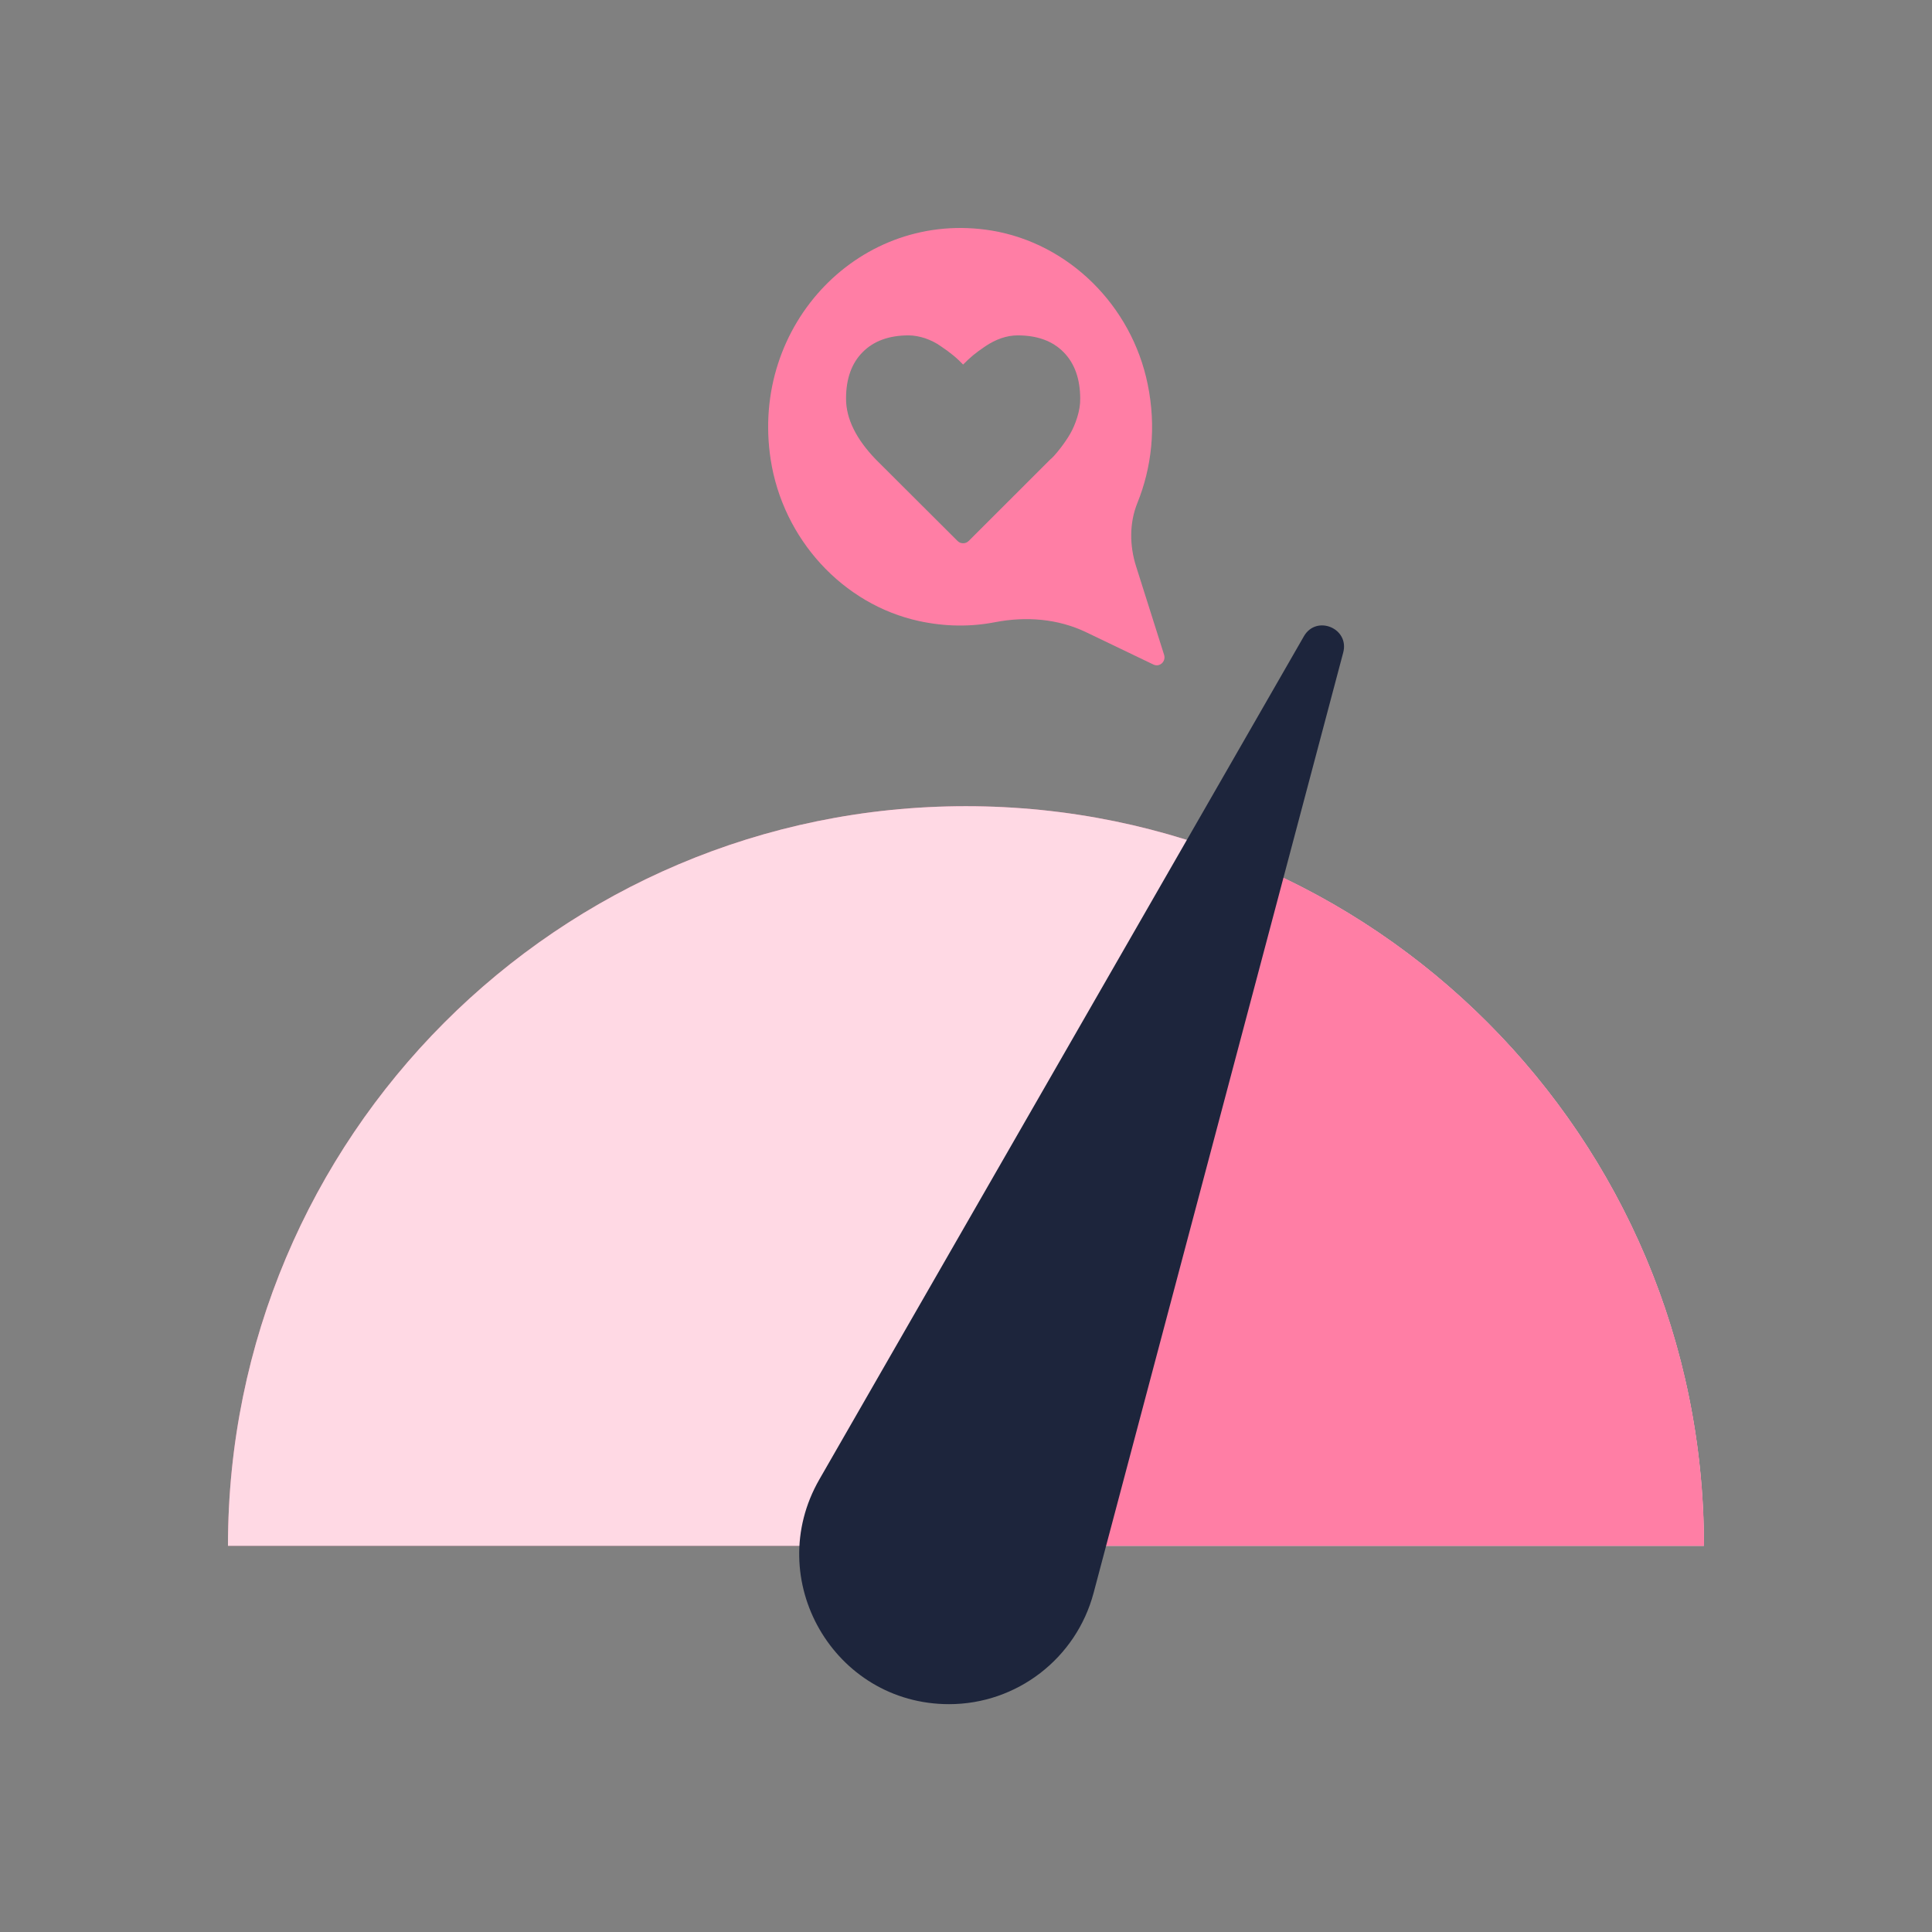
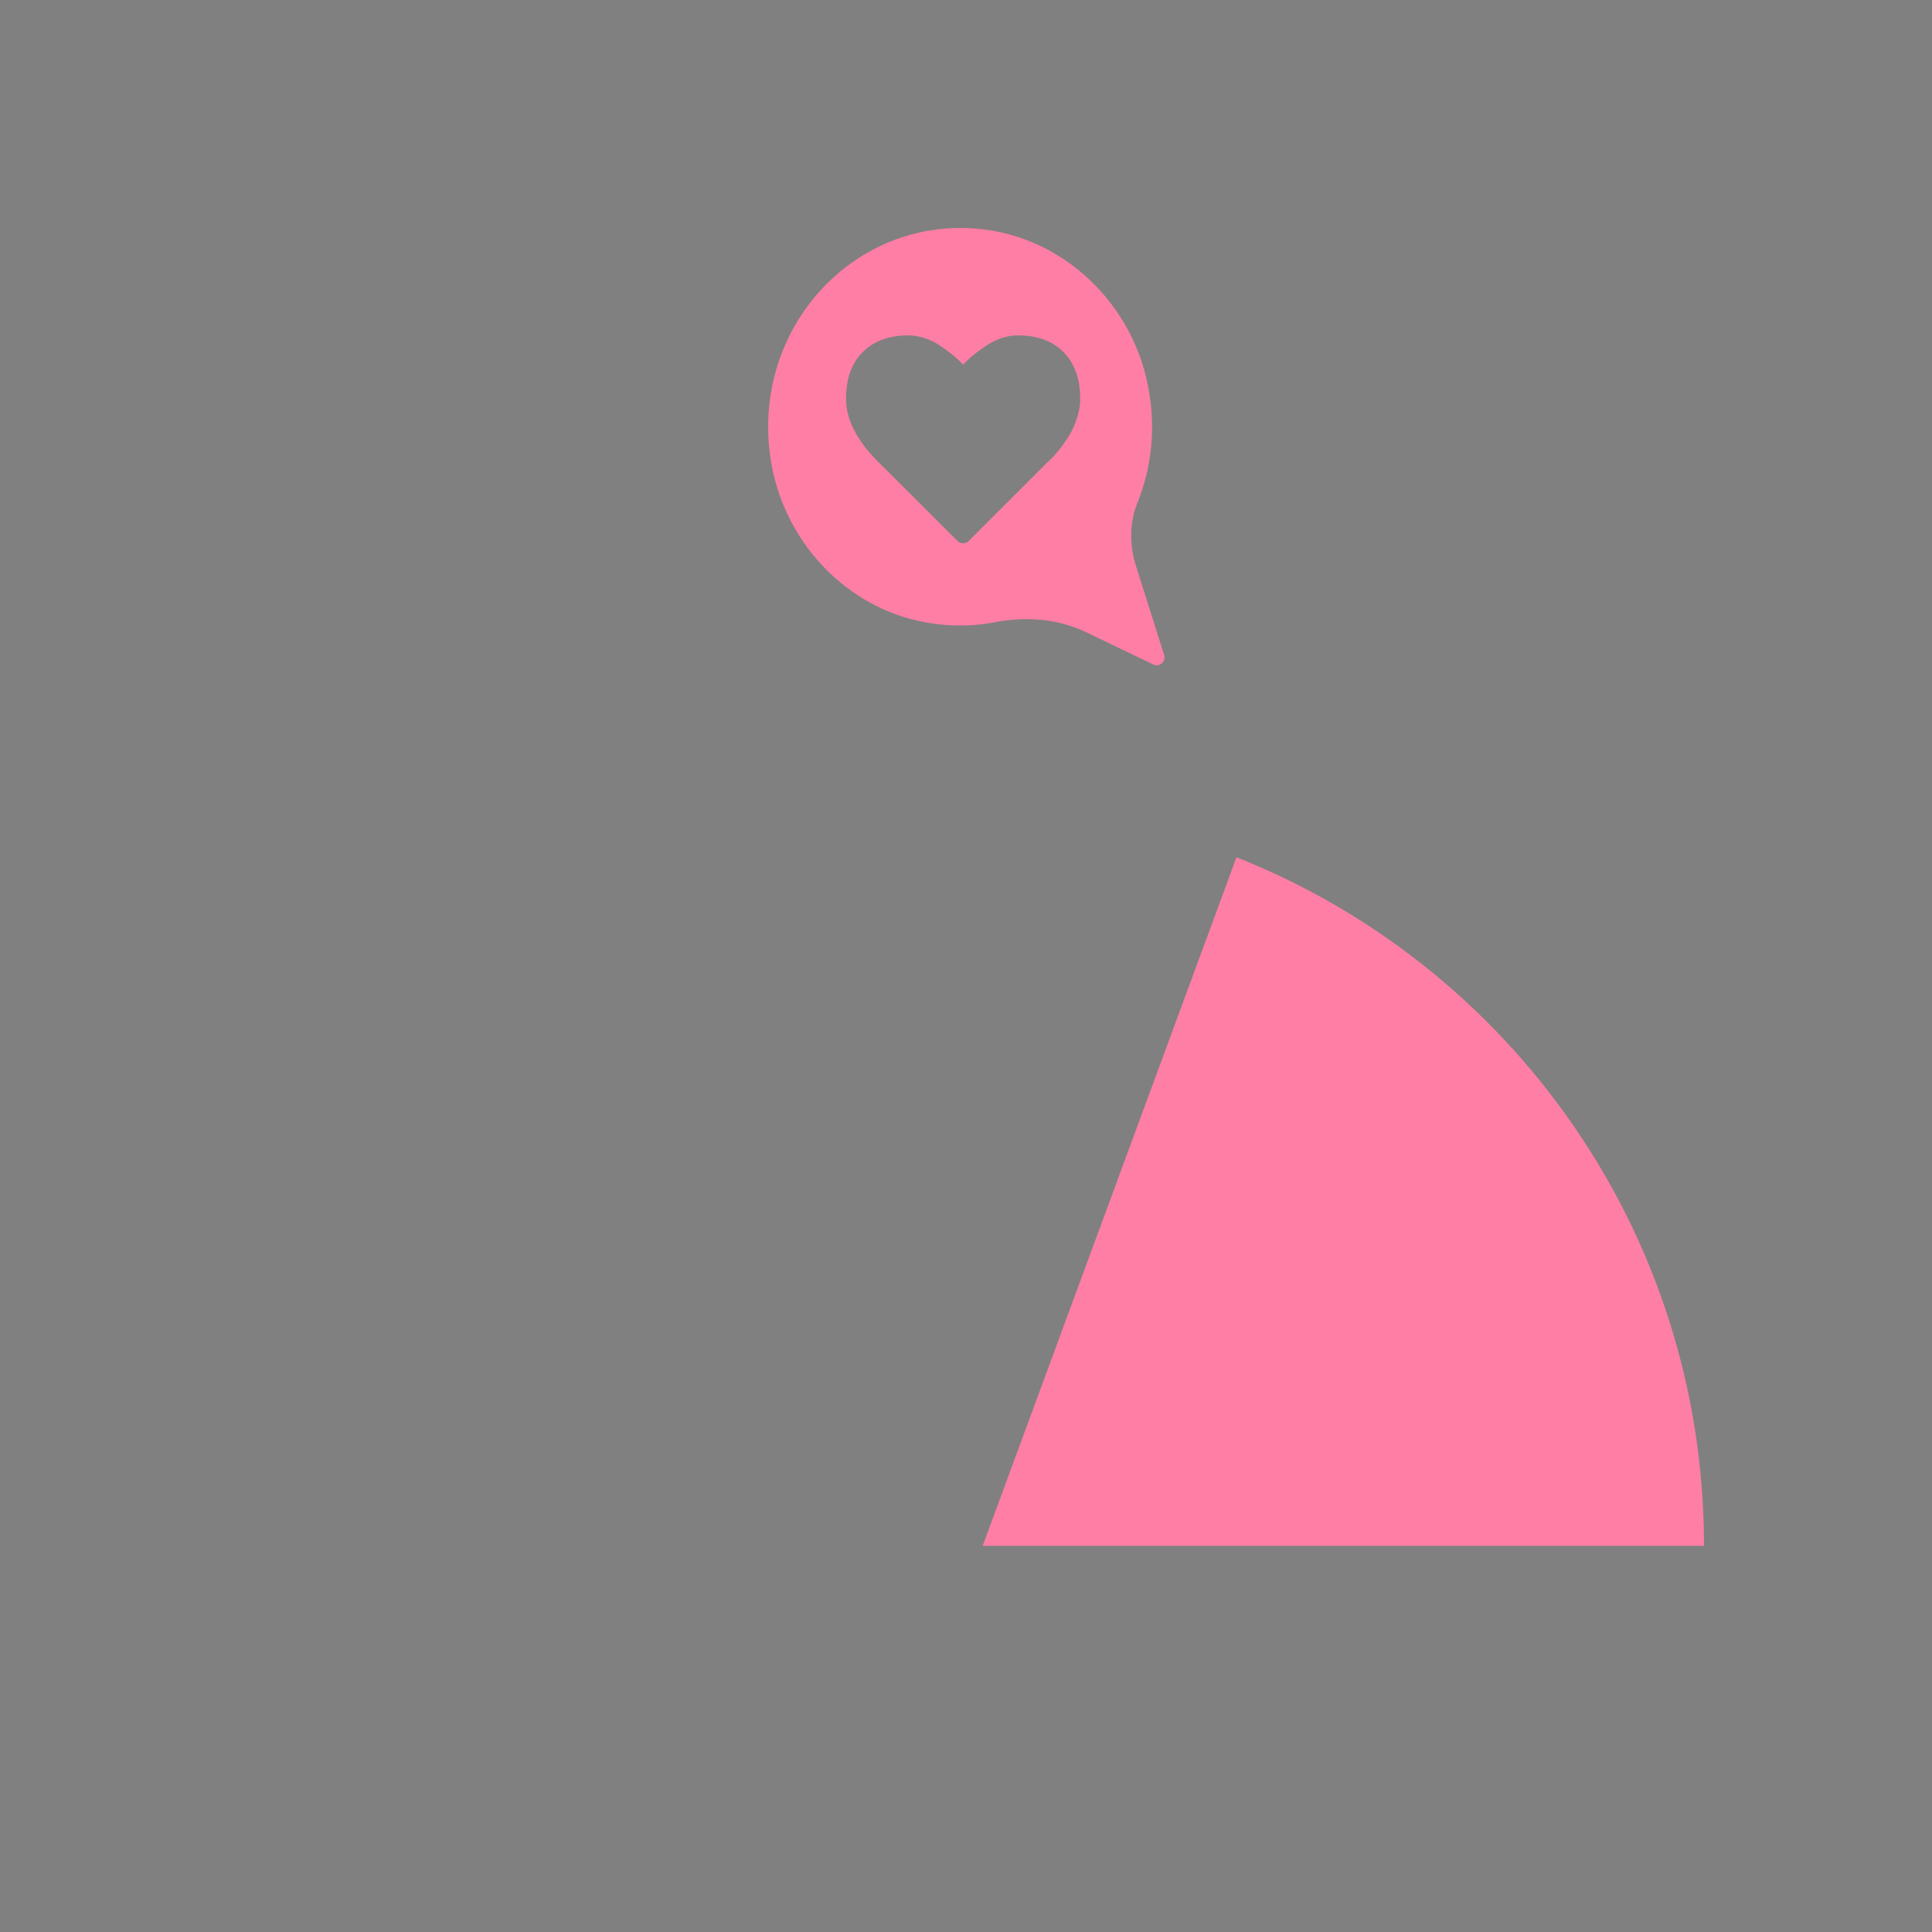
<svg xmlns="http://www.w3.org/2000/svg" width="140" height="140" viewBox="0 0 140 140" fill="none">
  <rect x="0" y="0" width="140" height="140" fill="#808080" stroke="none" />
  <path d="M84.354 47.447L82.322 41.029C81.85 39.535 81.832 37.909 82.413 36.462C83.456 33.888 83.801 30.937 83.166 27.846C82.004 22.133 77.44 17.641 71.878 16.711C62.405 15.142 54.339 23.486 55.845 33.295C56.734 39.065 61.071 43.801 66.597 45.004C68.503 45.417 70.354 45.426 72.096 45.088C74.337 44.656 76.651 44.825 78.72 45.821L83.574 48.151C84.028 48.377 84.509 47.935 84.354 47.447ZM78.057 30.251C77.912 30.712 77.74 31.106 77.549 31.435C77.359 31.764 77.141 32.083 76.905 32.393C76.669 32.703 76.488 32.92 76.379 33.032C76.27 33.154 76.179 33.239 76.115 33.286L70.209 39.187C70.091 39.309 69.954 39.366 69.791 39.366C69.628 39.366 69.492 39.309 69.374 39.187L63.476 33.305C62.033 31.811 61.307 30.336 61.307 28.889C61.307 27.451 61.707 26.323 62.514 25.515C63.313 24.707 64.429 24.303 65.835 24.303C66.225 24.303 66.624 24.378 67.033 24.51C67.441 24.651 67.822 24.839 68.167 25.083C68.521 25.318 68.82 25.543 69.074 25.75C69.329 25.957 69.564 26.182 69.791 26.417C70.018 26.182 70.263 25.957 70.508 25.75C70.762 25.543 71.061 25.318 71.415 25.083C71.769 24.848 72.141 24.651 72.55 24.51C72.958 24.369 73.357 24.303 73.747 24.303C75.163 24.303 76.27 24.707 77.068 25.515C77.867 26.323 78.275 27.451 78.275 28.889C78.284 29.33 78.203 29.781 78.057 30.251Z" fill="#FF7EA5" />
-   <path d="M16.52 112.015C16.52 82.413 40.46 58.42 69.995 58.42C99.531 58.42 123.47 82.413 123.47 112.015" fill="#FF7EA5" />
-   <path d="M16.52 112.015C16.52 82.413 40.46 58.42 69.995 58.42C99.531 58.42 123.47 82.413 123.47 112.015" fill="white" fill-opacity="0.7" />
-   <path d="M123.48 112.015C123.48 89.342 109.433 69.962 89.6 62.123L71.208 112.015H123.48Z" fill="#FF7EA5" />
-   <path d="M94.488 46.102L59.376 107.201C55.213 114.445 60.427 123.49 68.773 123.49C73.681 123.49 77.987 120.178 79.248 115.422L97.334 47.289C97.802 45.528 95.396 44.533 94.488 46.102Z" fill="#1D253C" />
+   <path d="M123.48 112.015C123.48 89.342 109.433 69.962 89.6 62.123L71.208 112.015H123.48" fill="#FF7EA5" />
</svg>